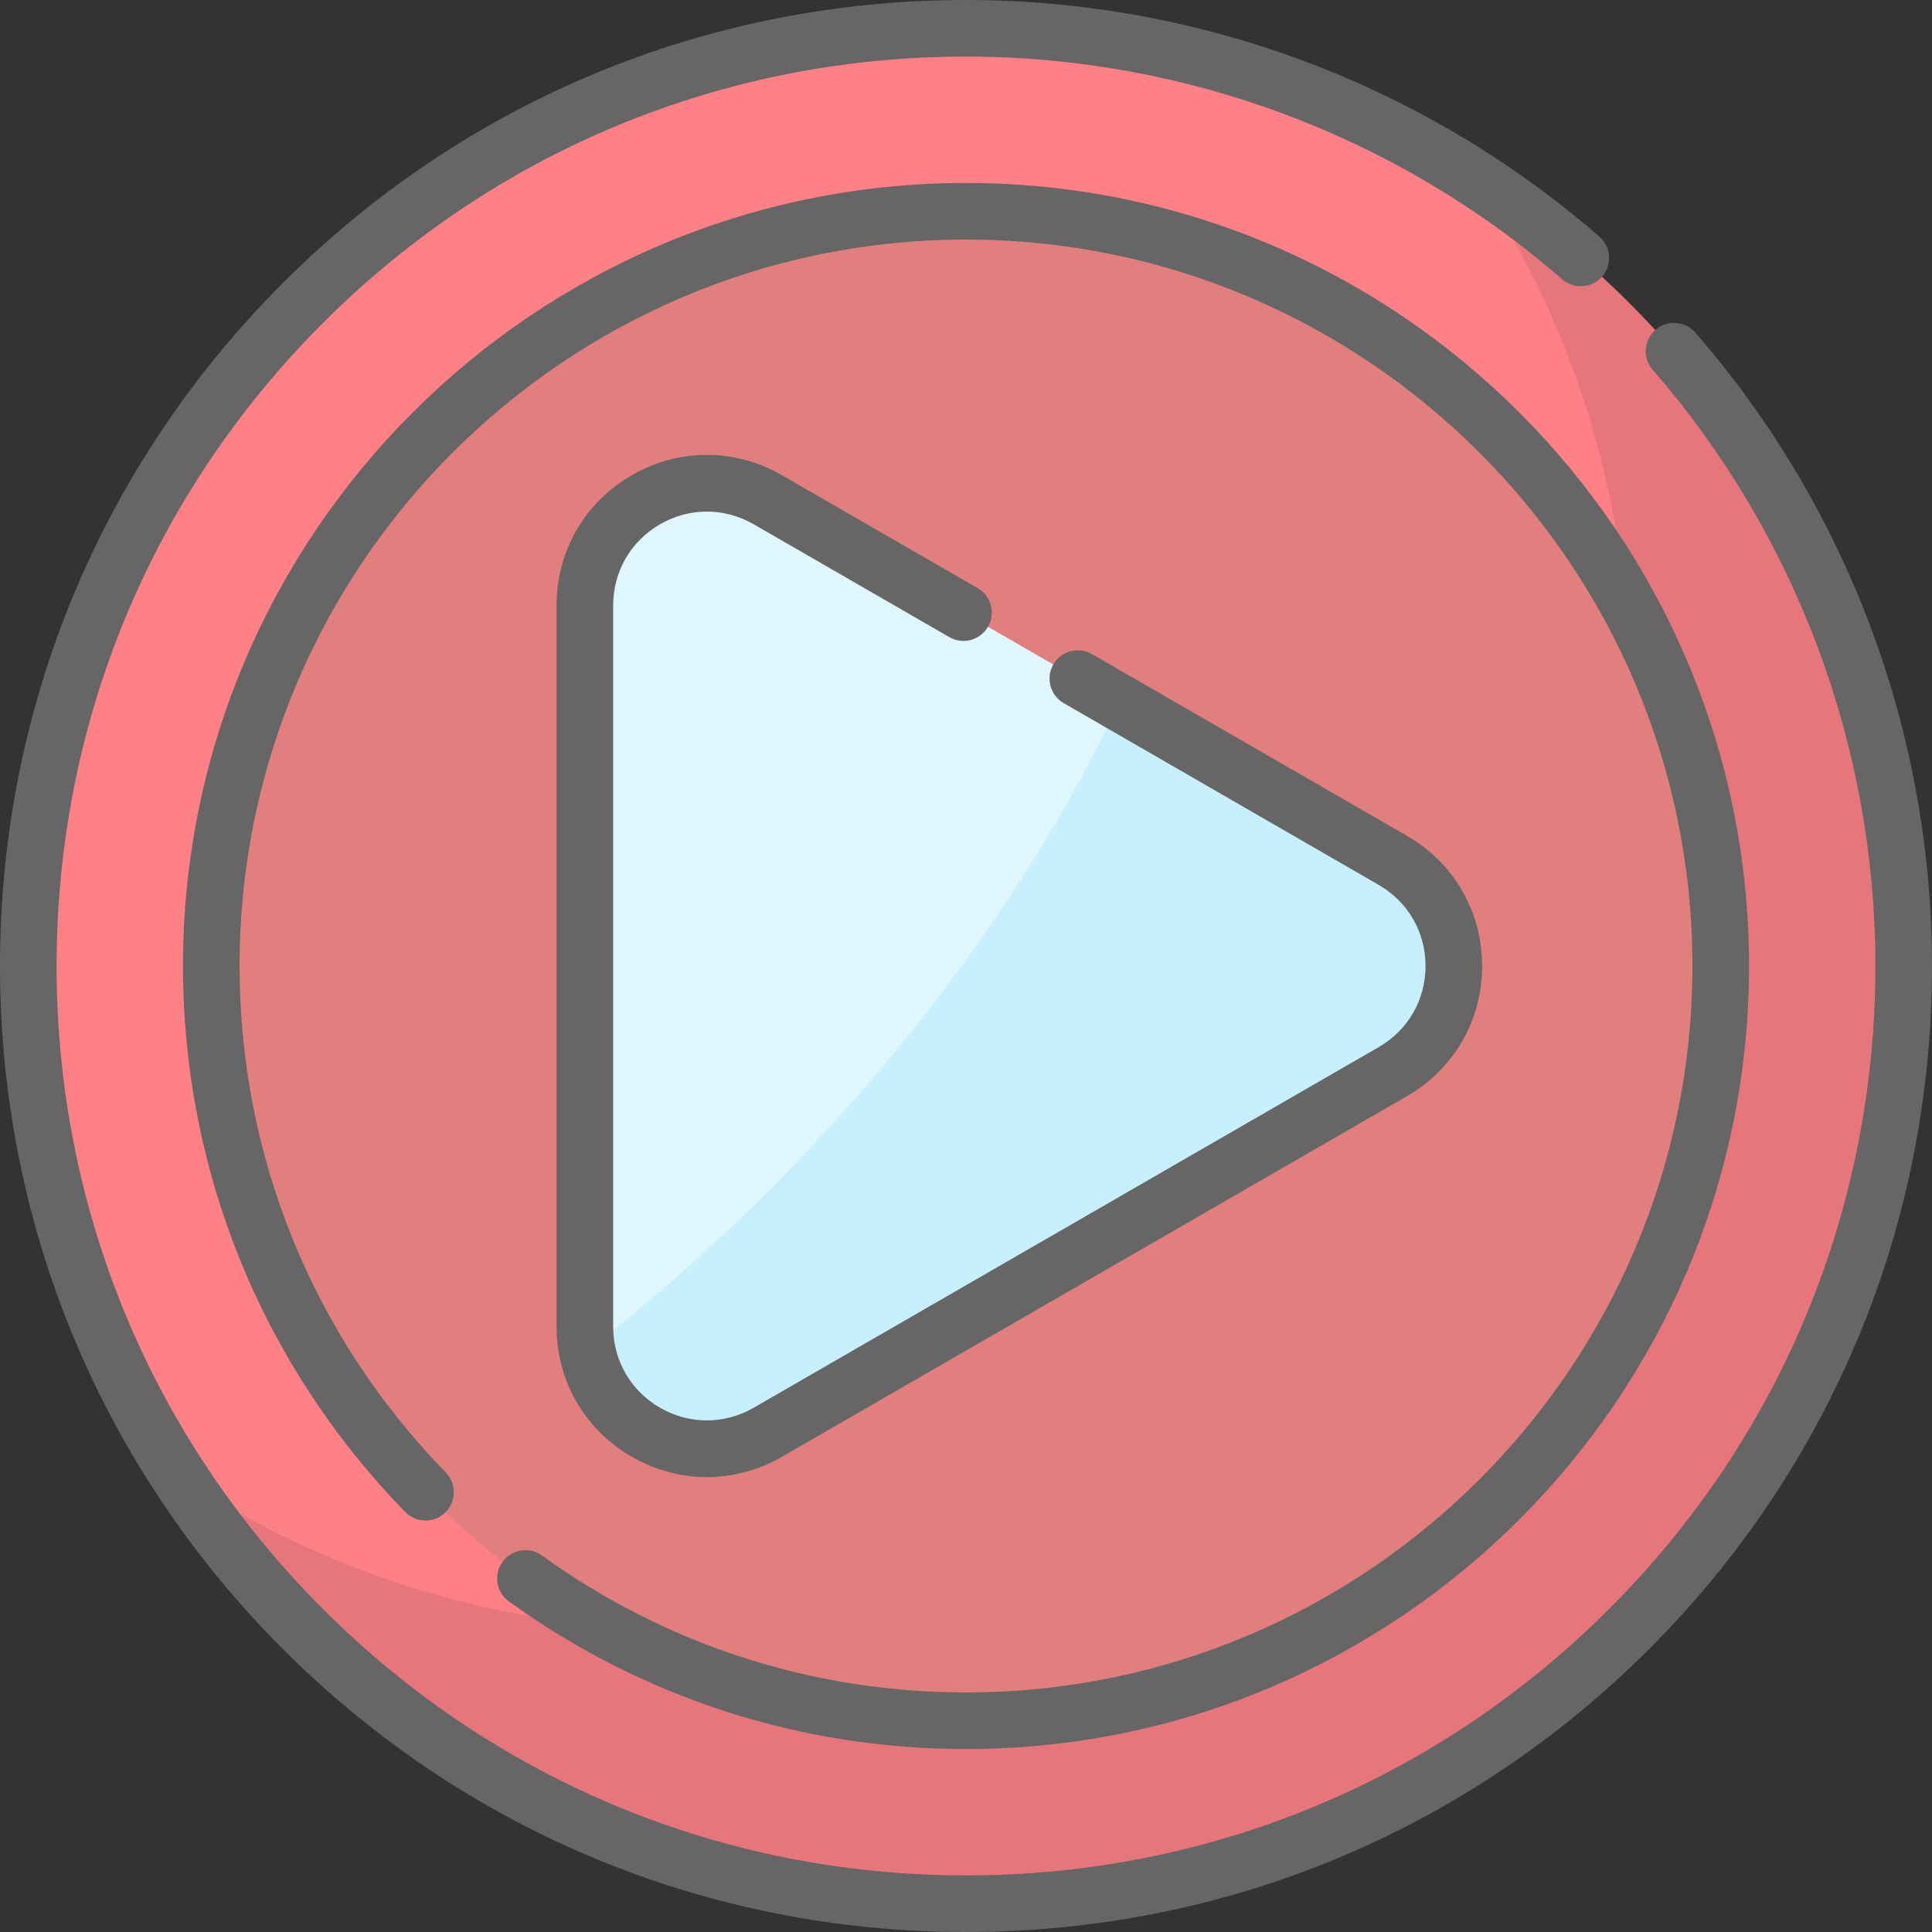
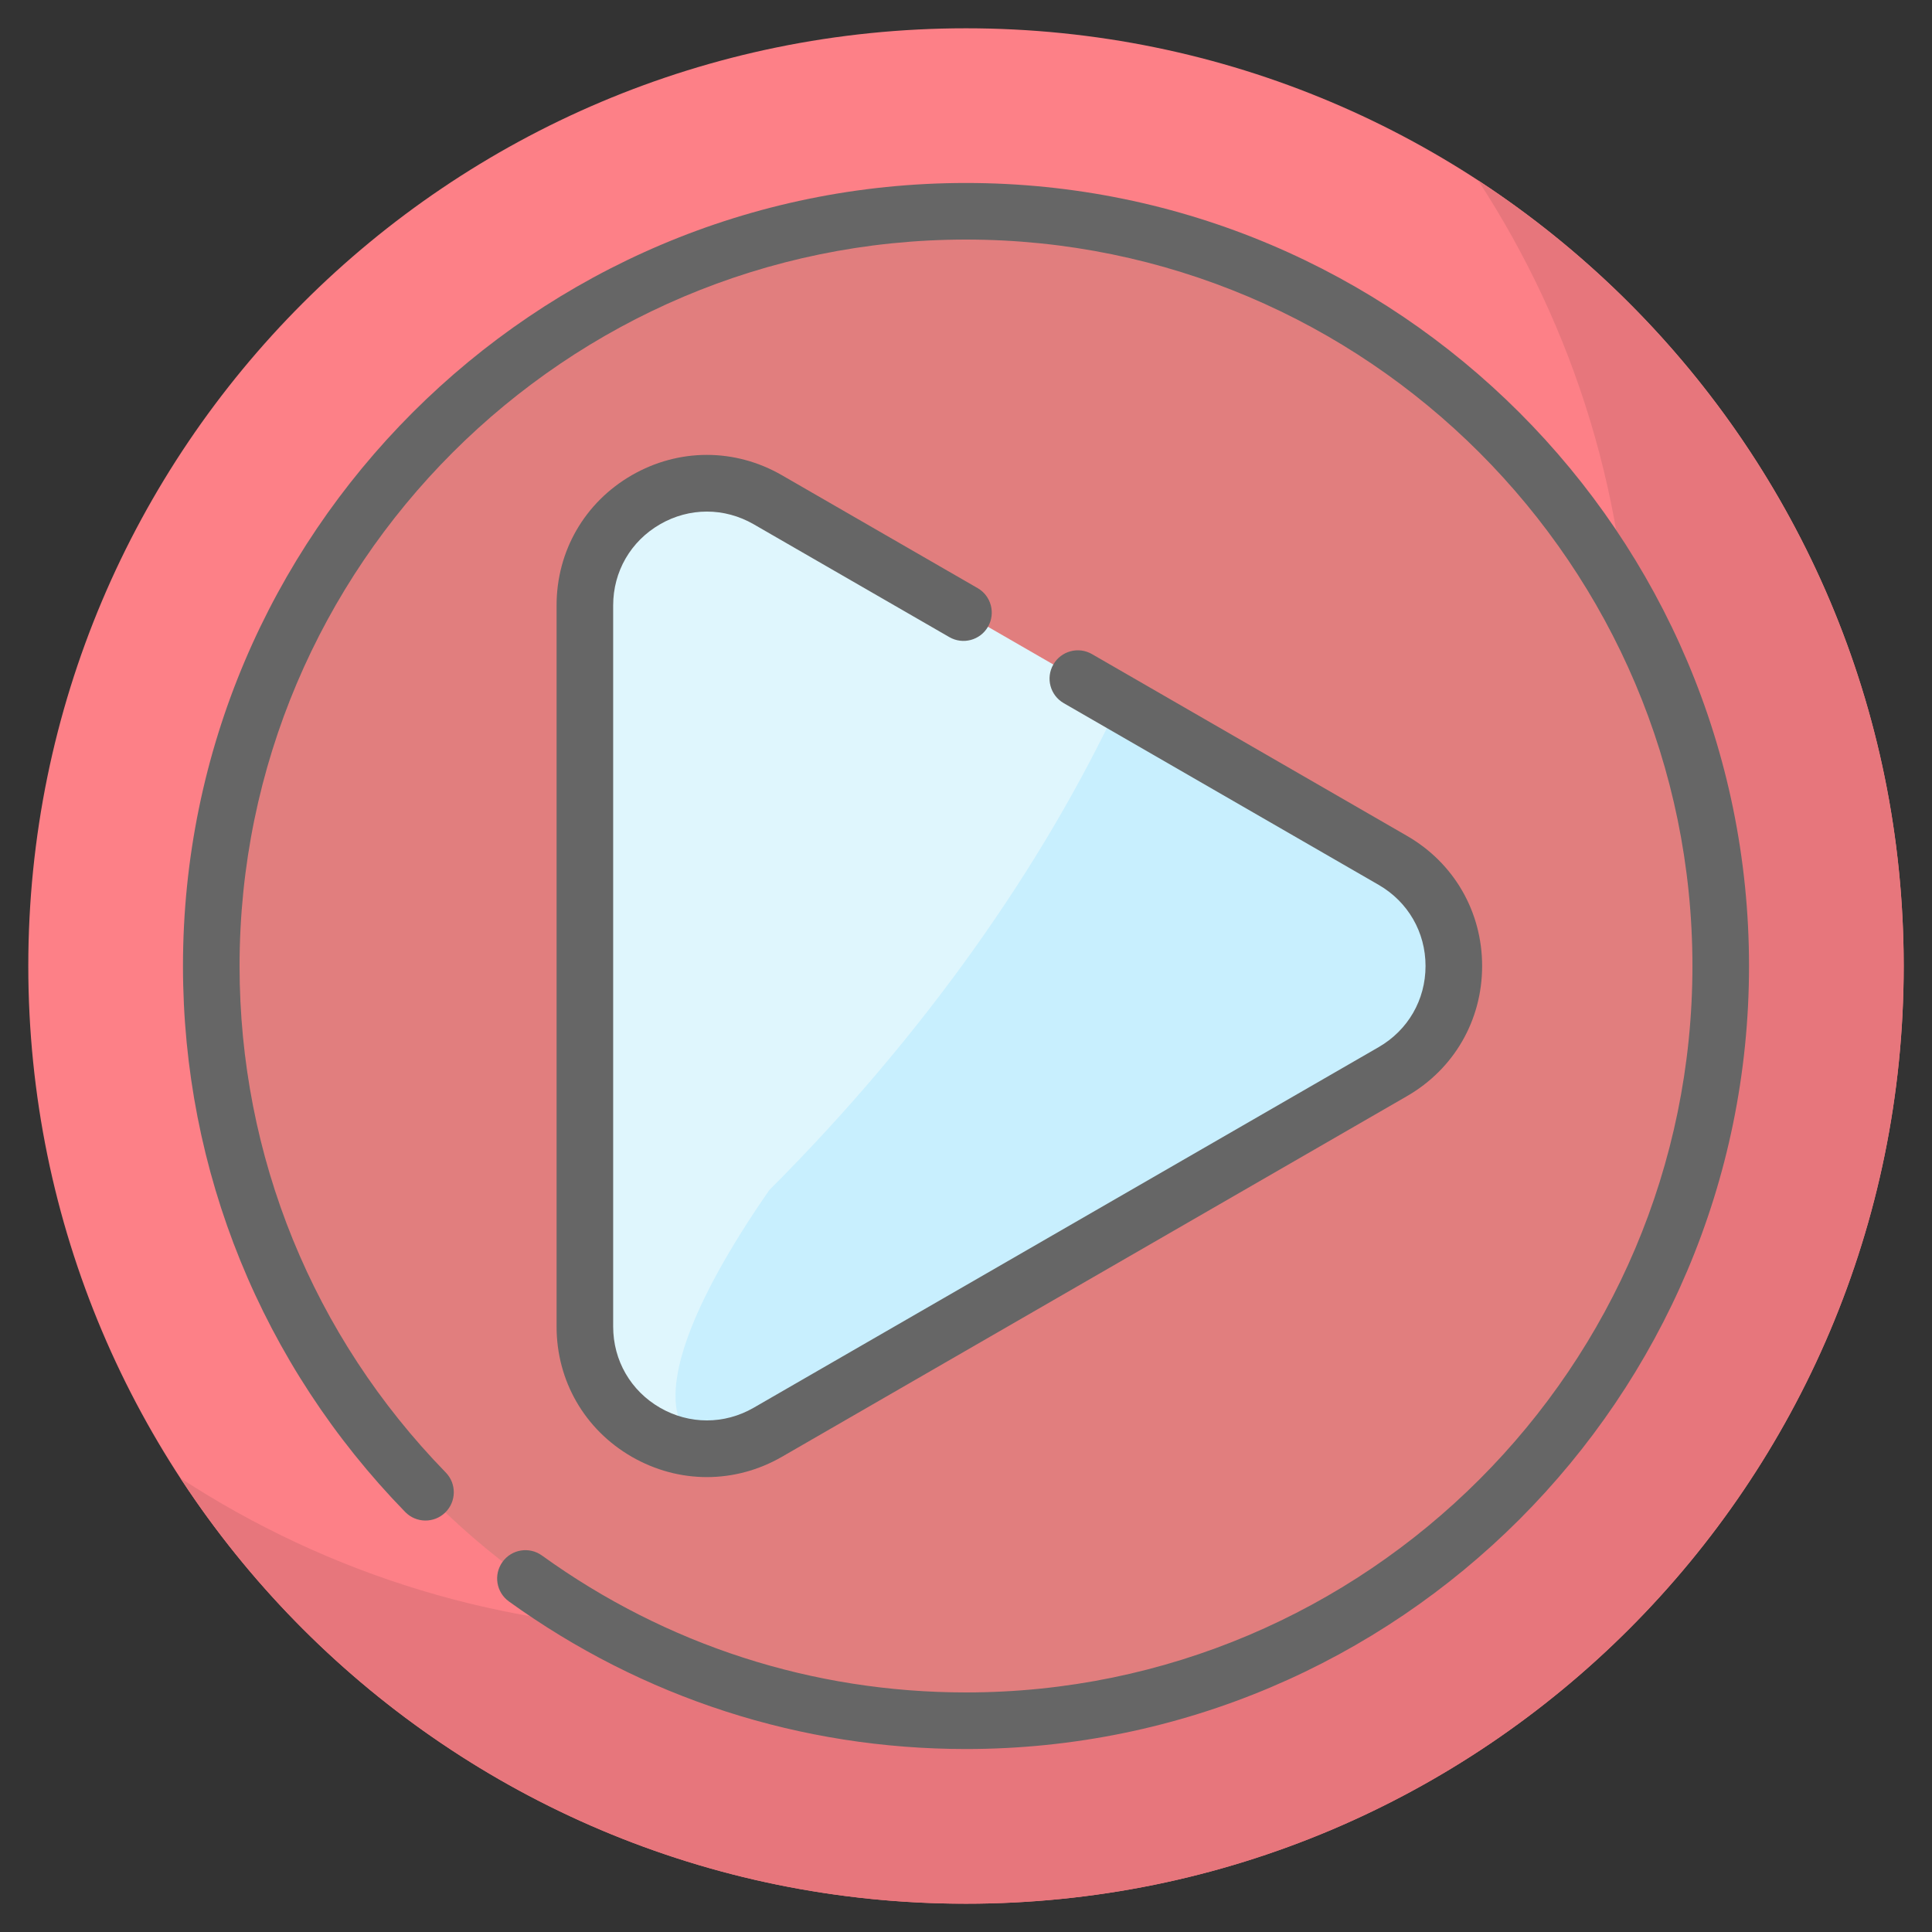
<svg xmlns="http://www.w3.org/2000/svg" width="48" height="48" viewBox="0 0 48 48" fill="none">
  <rect x="0" y="0" width="48" height="48" fill="#333333" stroke="none" />
  <path d="M24 47.297C36.867 47.297 47.297 36.867 47.297 24C47.297 11.133 36.867 0.703 24 0.703C11.133 0.703 0.703 11.133 0.703 24C0.703 36.867 11.133 47.297 24 47.297Z" fill="#FD8087" />
  <path d="M36.723 4.482C39.112 8.14 40.502 12.51 40.502 17.205C40.502 30.072 30.072 40.502 17.205 40.502C12.51 40.502 8.14 39.112 4.482 36.723C8.641 43.089 15.828 47.297 24 47.297C36.867 47.297 47.297 36.867 47.297 24C47.297 15.828 43.089 8.641 36.723 4.482Z" fill="#E7767C" />
  <path d="M24 42.751C34.356 42.751 42.751 34.356 42.751 24C42.751 13.644 34.356 5.249 24 5.249C13.644 5.249 5.249 13.644 5.249 24C5.249 34.356 13.644 42.751 24 42.751Z" fill="#E17E7E" />
  <path d="M14.531 32.959V15.042C14.531 12.709 17.056 11.251 19.076 12.417L34.604 21.375C36.625 22.541 36.625 25.459 34.604 26.625L19.076 35.583C17.056 36.749 14.531 35.291 14.531 32.959Z" fill="#DFF6FD" />
-   <path d="M34.605 21.375L27.805 17.453C25.906 21.513 22.96 25.72 19.113 29.567C17.649 31.031 16.132 32.365 14.591 33.561C14.98 35.53 17.237 36.645 19.077 35.583L34.605 26.625C36.626 25.459 36.626 22.541 34.605 21.375Z" fill="#C8EFFE" />
-   <path d="M42.122 8.264C41.867 7.971 41.423 7.94 41.13 8.195C40.837 8.449 40.806 8.893 41.06 9.186C44.629 13.293 46.594 18.554 46.594 24C46.594 30.035 44.243 35.709 39.976 39.976C35.709 44.243 30.035 46.594 24 46.594C17.965 46.594 12.291 44.244 8.024 39.976C3.756 35.709 1.406 30.035 1.406 24C1.406 17.965 3.756 12.291 8.024 8.024C12.291 3.756 17.965 1.406 24 1.406C29.446 1.406 34.707 3.371 38.813 6.939C39.107 7.194 39.551 7.163 39.806 6.87C40.06 6.577 40.029 6.133 39.736 5.878C35.373 2.088 29.785 0 24 0C17.59 0 11.563 2.496 7.029 7.029C2.496 11.563 0 17.59 0 24C0 30.41 2.496 36.437 7.029 40.971C11.563 45.504 17.59 48 24 48C30.41 48 36.437 45.504 40.971 40.971C45.504 36.437 48 30.41 48 24C48 18.215 45.913 12.627 42.122 8.264Z" fill="#666666" />
+   <path d="M34.605 21.375L27.805 17.453C25.906 21.513 22.96 25.72 19.113 29.567C14.98 35.53 17.237 36.645 19.077 35.583L34.605 26.625C36.626 25.459 36.626 22.541 34.605 21.375Z" fill="#C8EFFE" />
  <path d="M12.485 38.805C12.257 39.12 12.328 39.56 12.643 39.787C15.968 42.186 19.895 43.454 24 43.454C34.727 43.454 43.454 34.727 43.454 24C43.454 13.273 34.727 4.546 24 4.546C13.273 4.546 4.546 13.273 4.546 24C4.546 29.092 6.507 33.909 10.067 37.565C10.338 37.843 10.784 37.849 11.062 37.578C11.34 37.307 11.346 36.862 11.075 36.584C7.771 33.192 5.952 28.723 5.952 24C5.952 14.049 14.048 5.952 24 5.952C33.952 5.952 42.048 14.049 42.048 24C42.048 33.952 33.952 42.048 24 42.048C20.192 42.048 16.55 40.872 13.466 38.647C13.151 38.419 12.712 38.49 12.485 38.805Z" fill="#666666" />
  <path d="M16.398 13.026C17.126 12.605 17.996 12.605 18.725 13.025L23.586 15.829C23.922 16.023 24.352 15.908 24.546 15.572C24.74 15.235 24.625 14.805 24.288 14.611L19.427 11.807C18.259 11.133 16.863 11.133 15.694 11.808C14.526 12.483 13.828 13.692 13.828 15.041V32.959C13.828 34.308 14.526 35.517 15.694 36.192C16.279 36.529 16.92 36.698 17.562 36.698C18.203 36.698 18.843 36.53 19.428 36.193L34.955 27.234C36.125 26.559 36.823 25.35 36.823 24C36.823 22.65 36.125 21.441 34.955 20.766L27.13 16.251C26.794 16.057 26.364 16.172 26.17 16.509C25.976 16.845 26.091 17.275 26.427 17.469L34.252 21.984C34.981 22.405 35.417 23.158 35.417 24C35.417 24.842 34.981 25.595 34.252 26.016L18.725 34.975C17.996 35.395 17.126 35.395 16.397 34.974C15.669 34.553 15.234 33.8 15.234 32.959V15.041C15.234 14.2 15.669 13.447 16.398 13.026Z" fill="#666666" />
</svg>